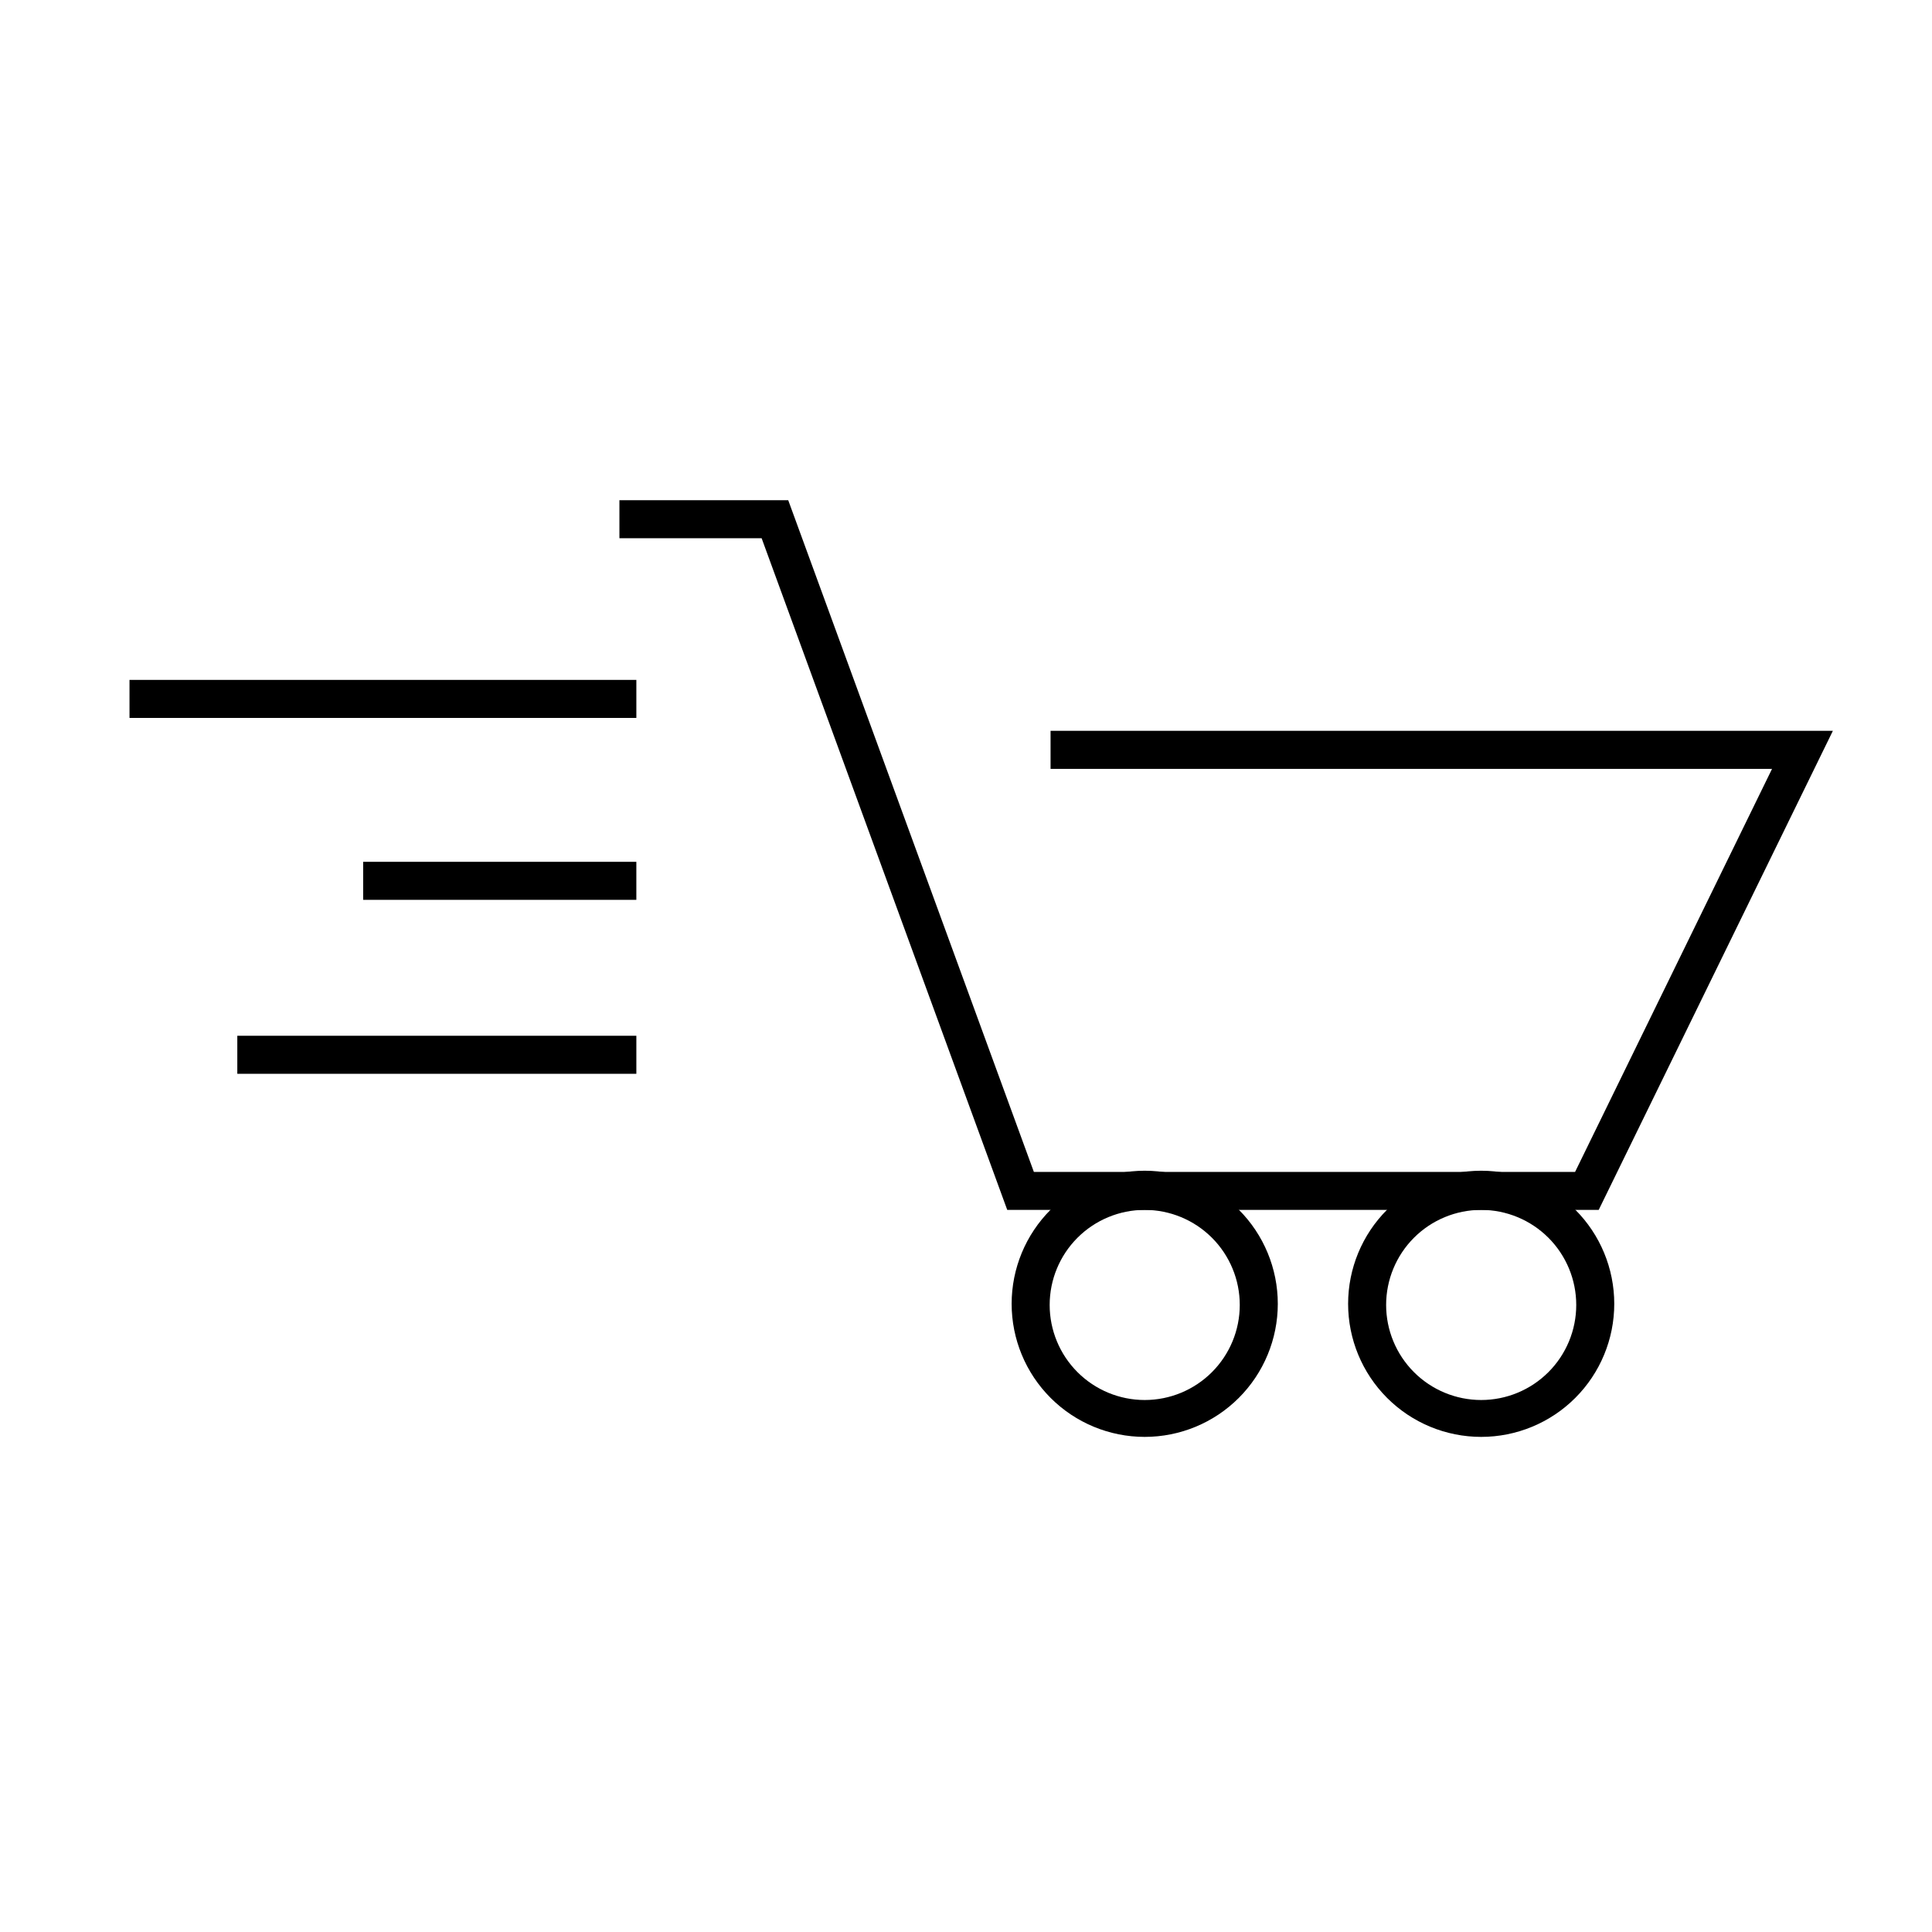
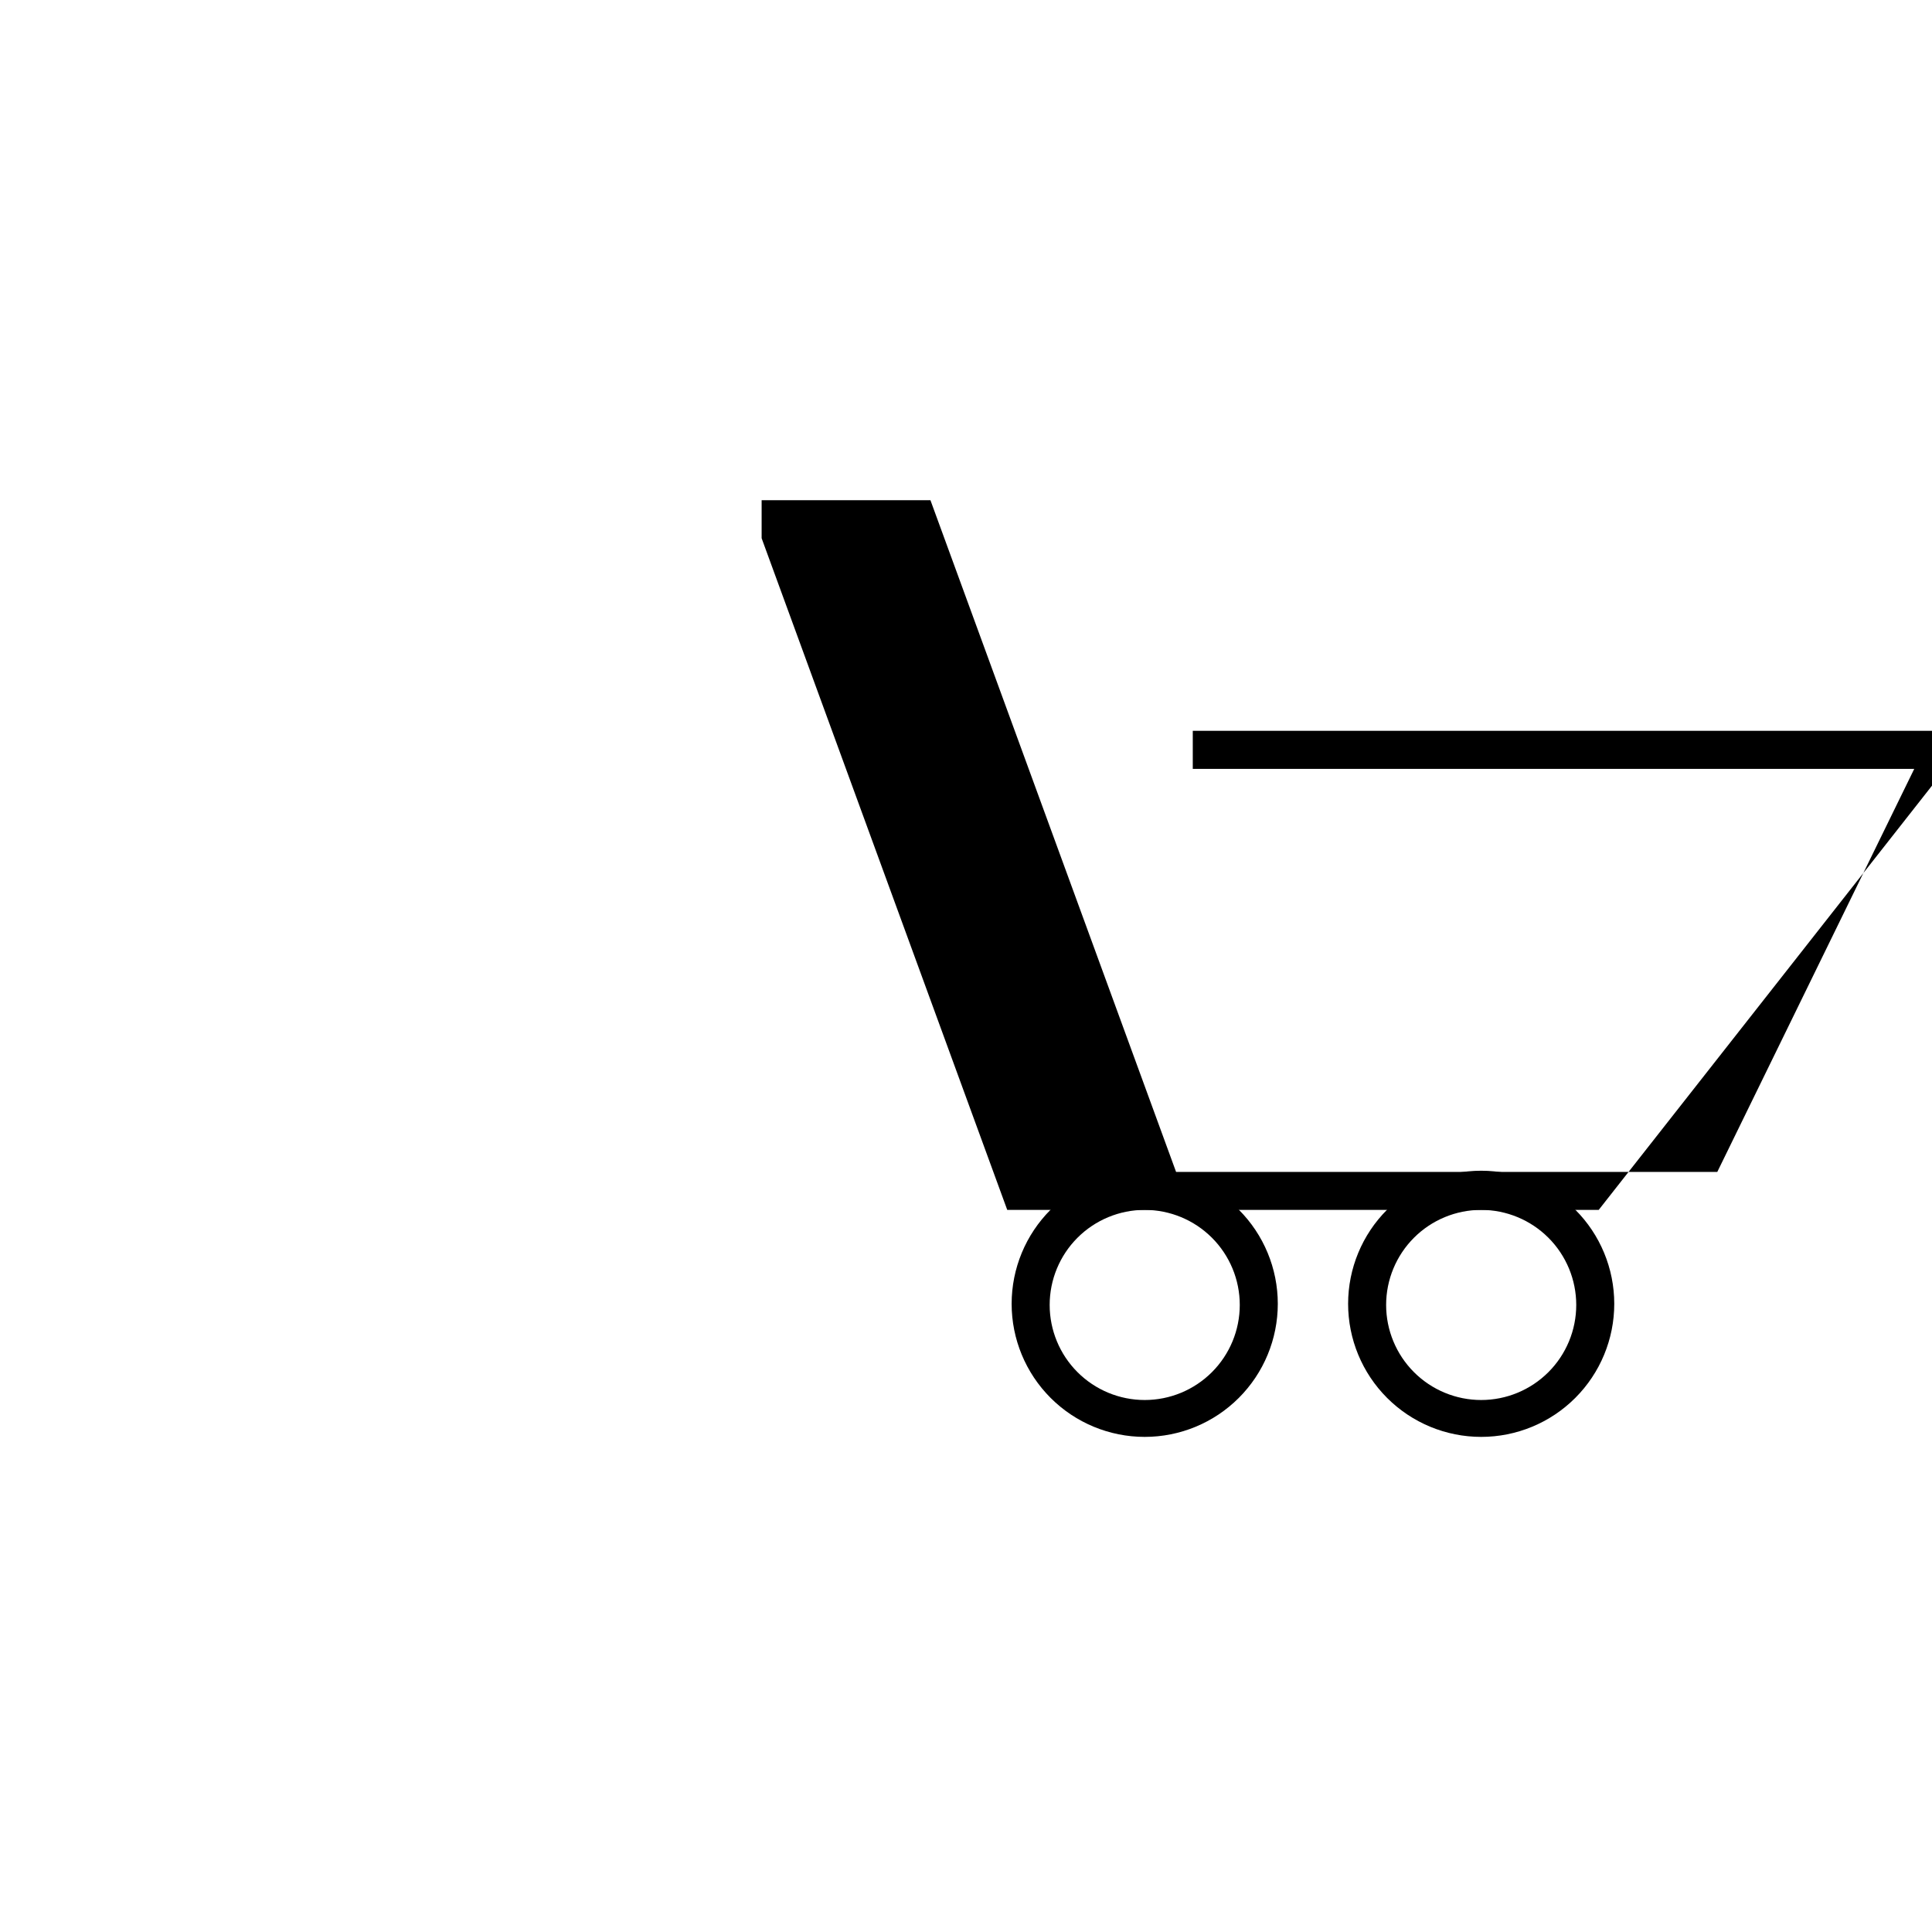
<svg xmlns="http://www.w3.org/2000/svg" fill="#000000" width="800px" height="800px" version="1.1" viewBox="144 144 512 512">
  <g>
-     <path d="m567.67 464.64h-156.74l-65.09-178h-37.688v-10.074h44.738l65.094 178h143.43l52.195-106.81h-191.2v-10.078h207.32z" />
+     <path d="m567.67 464.64h-156.74l-65.09-178v-10.074h44.738l65.094 178h143.43l52.195-106.81h-191.2v-10.078h207.32z" />
    <path d="m447.36 524.79c-9.352 0-18.324-3.715-24.938-10.332-6.613-6.613-10.328-15.582-10.328-24.934 0-9.355 3.715-18.324 10.328-24.938 6.613-6.617 15.586-10.332 24.938-10.332 9.355 0 18.324 3.715 24.938 10.332 6.613 6.613 10.332 15.582 10.332 24.938 0 9.352-3.719 18.32-10.332 24.934-6.613 6.617-15.582 10.332-24.938 10.332zm0-60.156c-6.68 0-13.086 2.656-17.812 7.379-4.723 4.723-7.375 11.133-7.375 17.812s2.652 13.086 7.375 17.812c4.727 4.723 11.133 7.379 17.812 7.379 6.684 0 13.09-2.656 17.812-7.379 4.727-4.727 7.379-11.133 7.379-17.812s-2.652-13.09-7.379-17.812c-4.723-4.723-11.129-7.379-17.812-7.379z" />
    <path d="m536.53 524.79c-9.355 0-18.324-3.715-24.938-10.332-6.613-6.613-10.328-15.582-10.328-24.934 0-9.355 3.715-18.324 10.328-24.938 6.613-6.617 15.582-10.332 24.938-10.332 9.352 0 18.324 3.715 24.938 10.332 6.613 6.613 10.328 15.582 10.328 24.938 0 9.352-3.715 18.32-10.328 24.934-6.613 6.617-15.586 10.332-24.938 10.332zm0-60.156c-6.68 0-13.09 2.656-17.812 7.379s-7.379 11.133-7.379 17.812 2.656 13.086 7.379 17.812c4.723 4.723 11.133 7.379 17.812 7.379s13.086-2.656 17.812-7.379c4.723-4.727 7.379-11.133 7.379-17.812s-2.656-13.09-7.379-17.812c-4.727-4.723-11.133-7.379-17.812-7.379z" />
-     <path d="m178.32 324.18h134.32v10.078h-134.32z" />
-     <path d="m240.24 372.39h72.398v10.078h-72.398z" />
-     <path d="m206.89 418.49h105.75v10.078h-105.75z" />
  </g>
</svg>